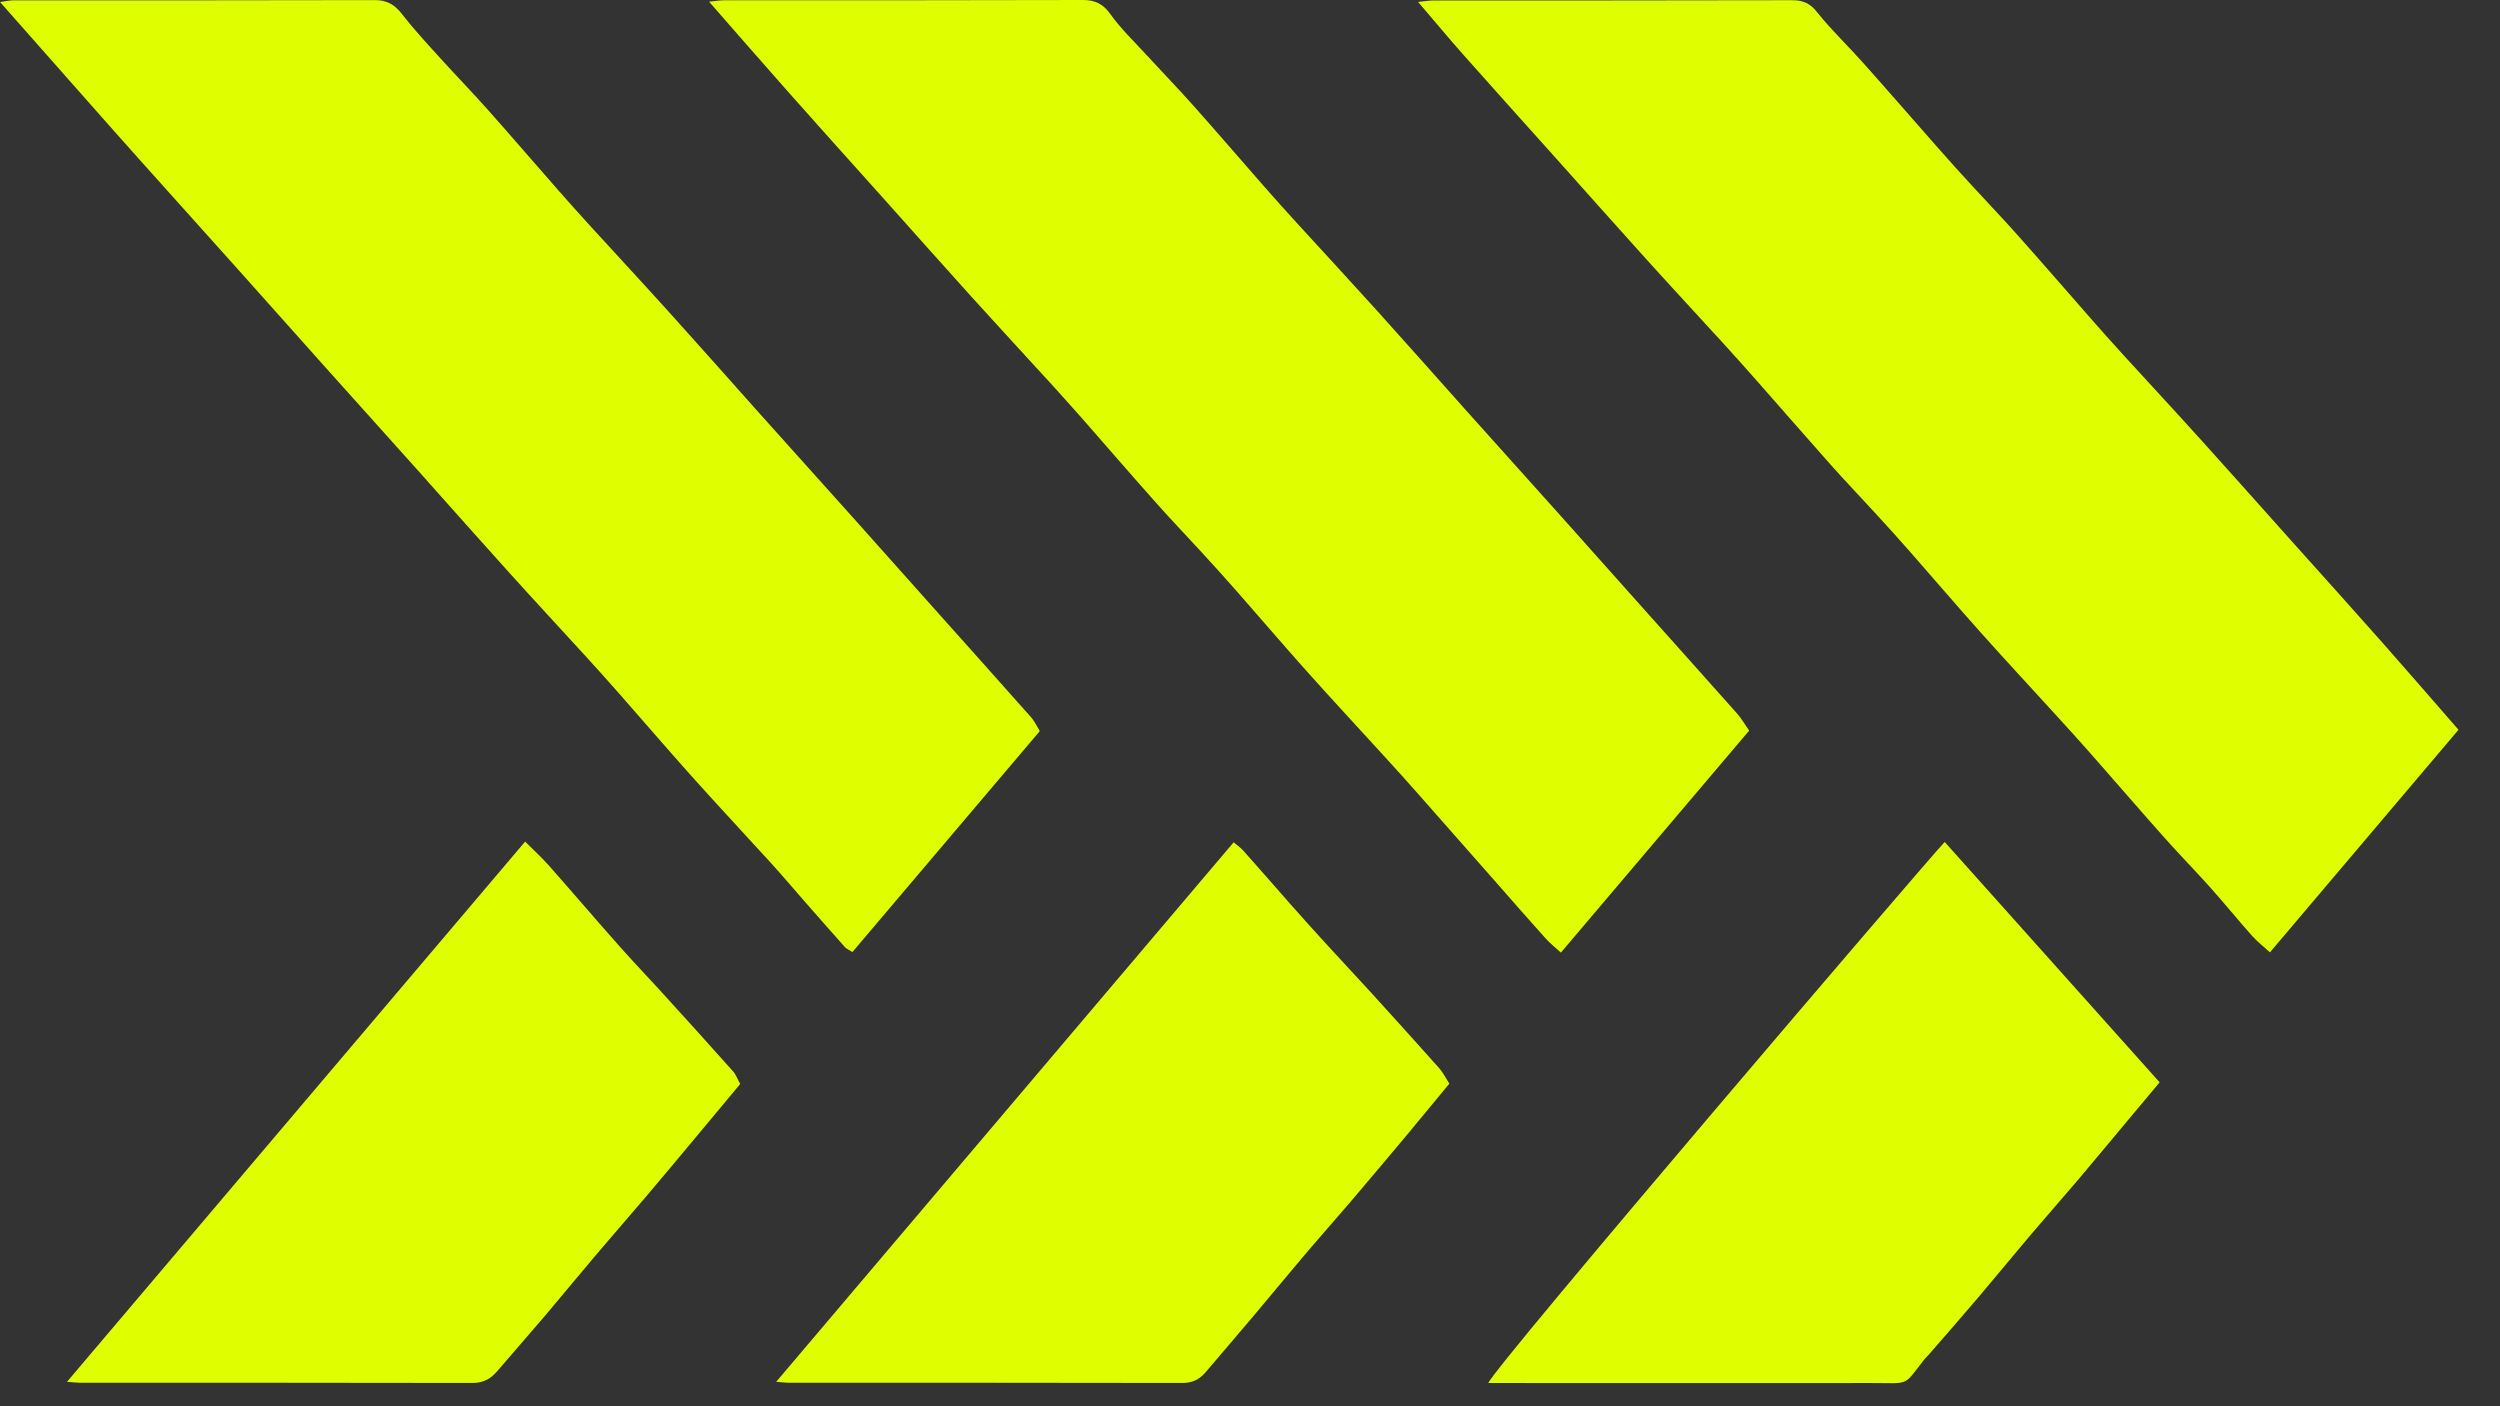
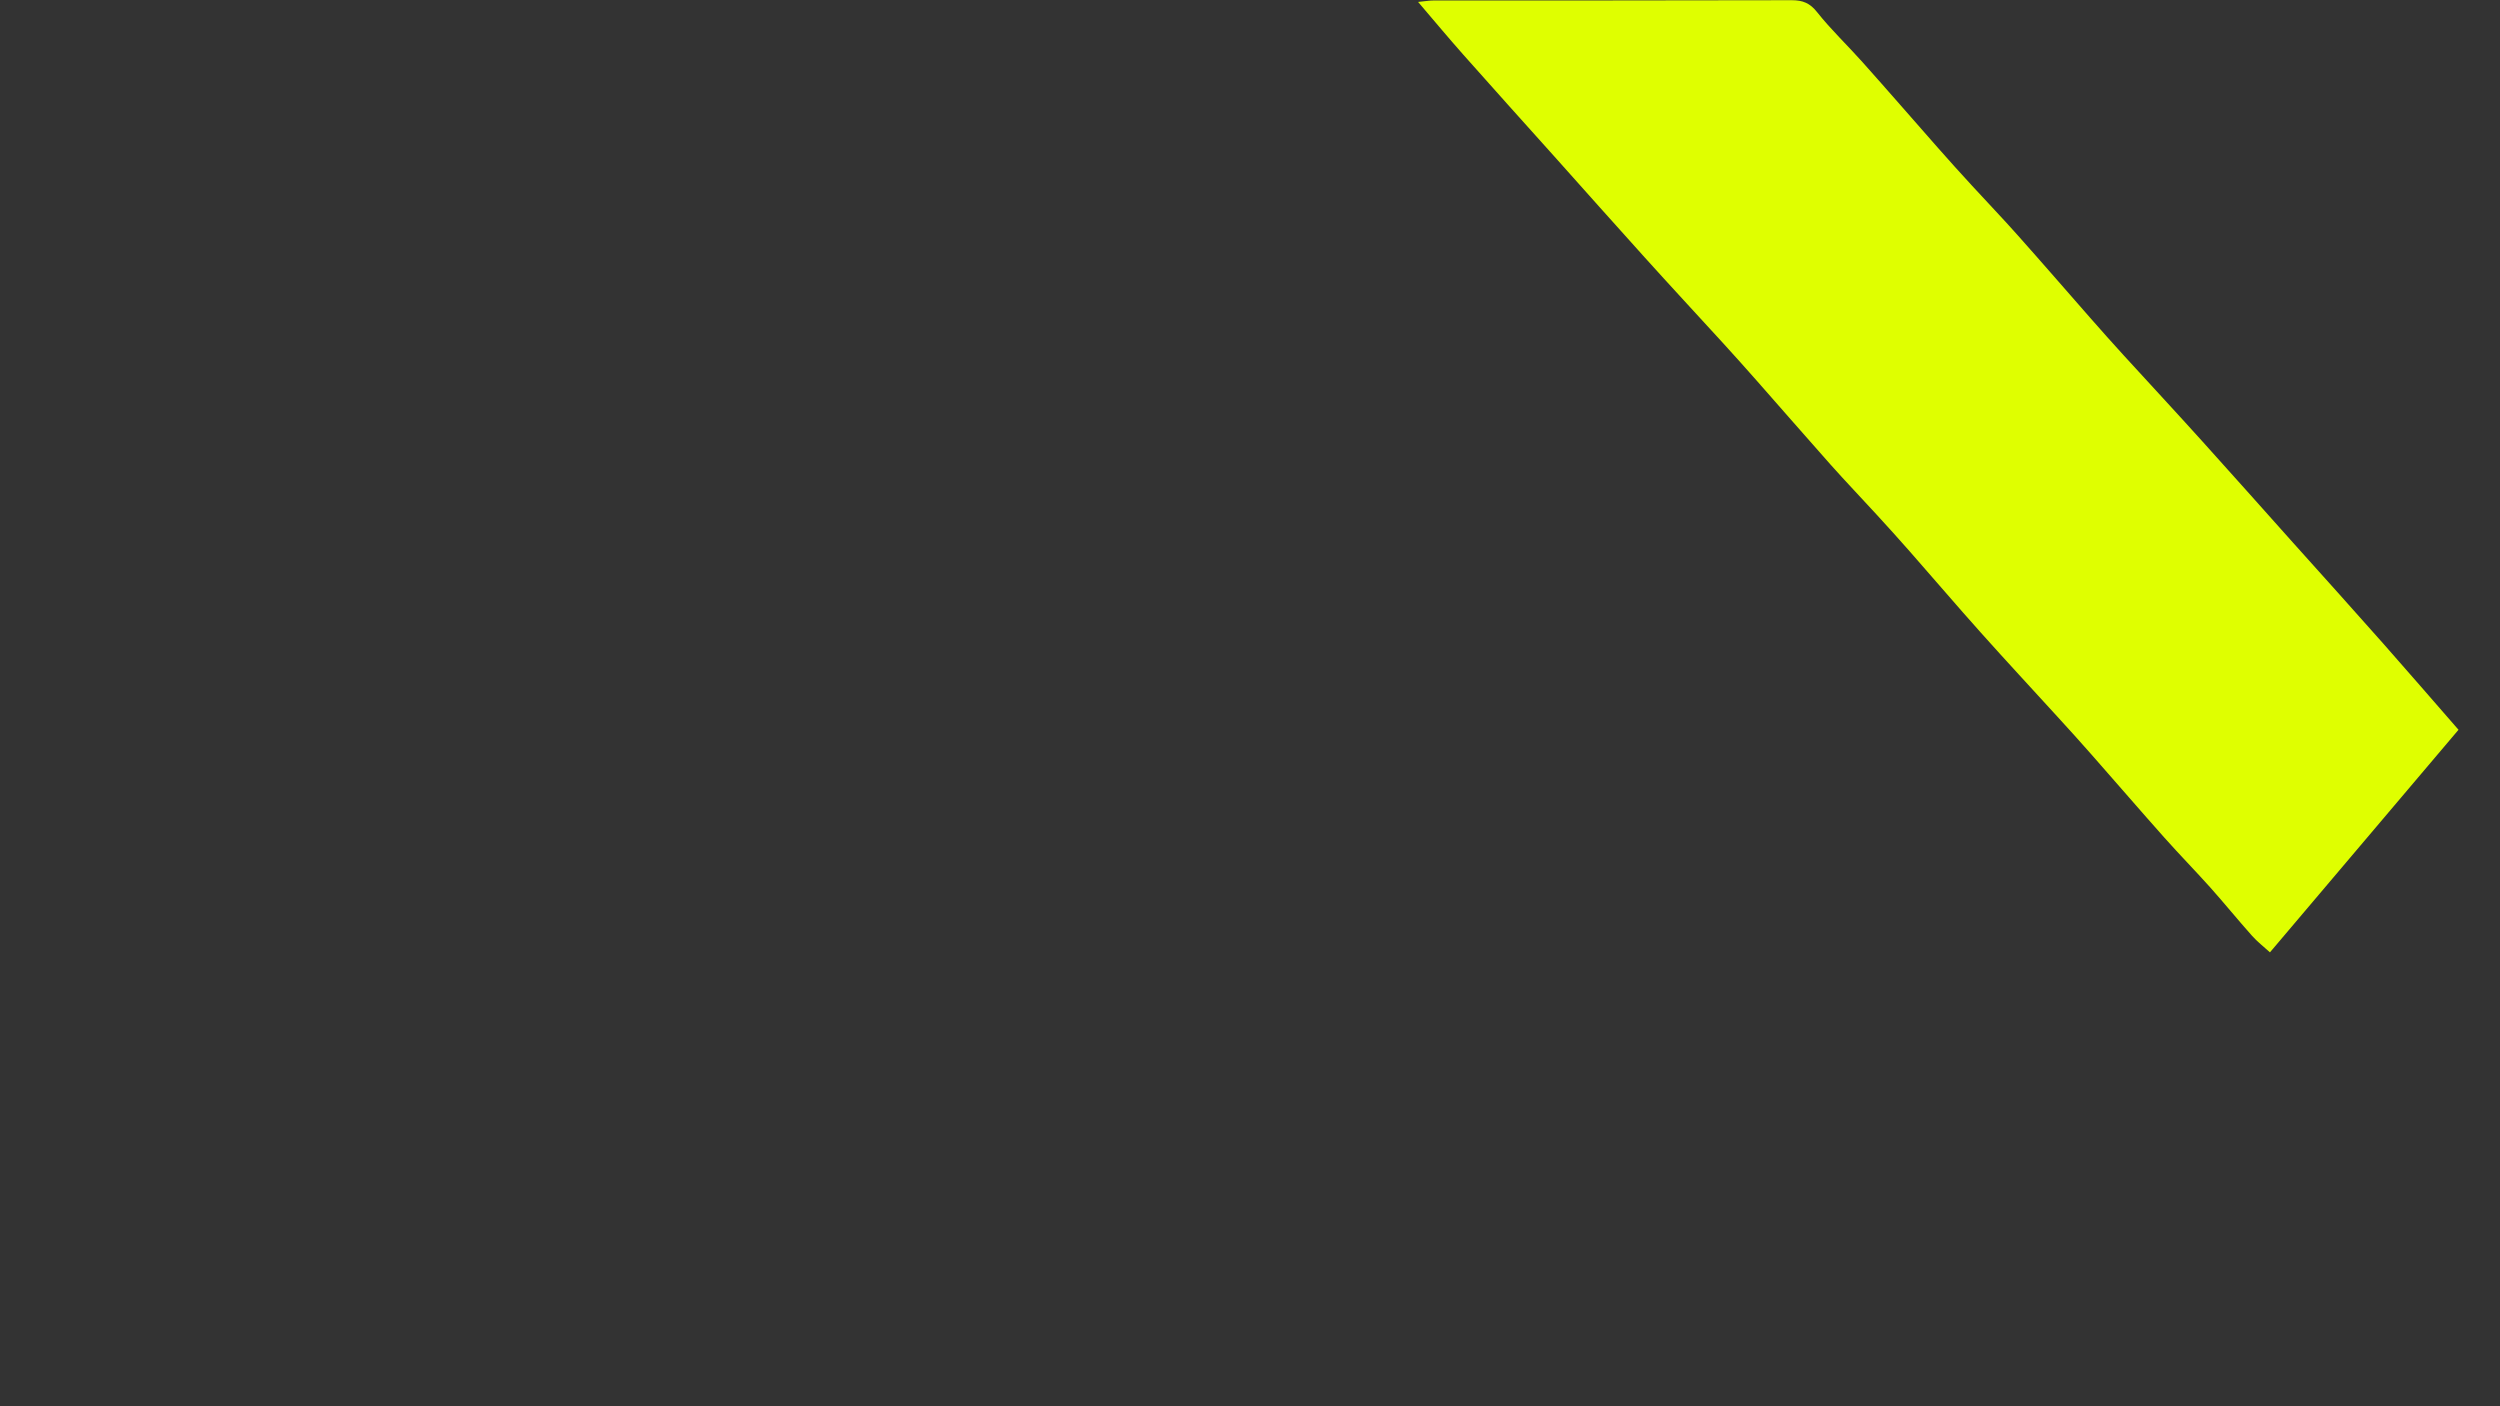
<svg xmlns="http://www.w3.org/2000/svg" fill="none" height="27" viewBox="0 0 48 27" width="48">
  <rect x="0" y="0" width="48" height="27" fill="#333333" stroke="none" />
  <g fill="#dfff00">
    <path d="m47.204 14.011c-1.205 1.423-2.399 2.831-3.621 4.274-.121-.11-.244-.205-.345-.319-.271-.304-.53-.623-.801-.927-.289-.322-.591-.631-.878-.953-.468-.525-.927-1.06-1.393-1.588-.218-.248-.438-.492-.661-.735-.49-.538-.986-1.071-1.47-1.613-.462-.516-.911-1.044-1.369-1.564-.21-.24-.424-.475-.639-.71-.292-.319-.591-.631-.878-.953-.476-.535-.945-1.076-1.418-1.612-.21-.238-.423-.476-.637-.711-.506-.554-1.017-1.104-1.519-1.661-.579-.64-1.151-1.287-1.727-1.93-.584-.651-1.169-1.301-1.749-1.955-.285-.322-.56-.651-.872-1.017.134-.013.218-.028.301-.028 2.291-0 4.583-0 6.874-.005.211-0.0.349.055.487.23.267.337.584.637.871.959.484.542.96 1.091 1.441 1.637.218.248.438.492.662.735.292.319.591.629.878.953.468.525.929 1.058 1.394 1.588.21.24.421.476.635.711.506.554 1.017 1.104 1.519 1.661.579.64 1.151 1.287 1.727 1.93.584.651 1.17 1.301 1.749 1.956.473.535.94 1.077 1.437 1.646z" />
-     <path d="m33.582 14.03c-1.21 1.426-2.397 2.826-3.613 4.26-.11-.101-.214-.183-.301-.281-.326-.363-.648-.73-.97-1.098-.489-.554-.975-1.109-1.464-1.661-.218-.248-.438-.492-.661-.735-.49-.538-.986-1.071-1.47-1.612-.462-.516-.911-1.044-1.369-1.564-.218-.247-.438-.492-.662-.735-.292-.319-.591-.629-.878-.953-.468-.525-.927-1.058-1.392-1.588-.21-.238-.423-.476-.637-.711-.506-.554-1.016-1.104-1.519-1.661-.579-.64-1.151-1.287-1.727-1.93-.584-.651-1.169-1.301-1.749-1.955-.511-.576-1.016-1.158-1.556-1.774.131-.013.214-.027.3-.027 2.291-0 4.583.002 6.873-.005.241-0.0.393.074.536.276.197.276.446.514.676.765.3.326.609.645.904.976.461.517.911 1.042 1.369 1.564.21.24.423.476.637.711.506.554 1.016 1.104 1.519 1.661.571.632 1.135 1.271 1.703 1.907.599.669 1.198 1.336 1.798 2.004.56.626 1.118 1.255 1.678 1.881.582.653 1.167 1.303 1.747 1.957.082.093.143.202.23.326z" />
-     <path d="m16.368 18.279c-.069-.044-.115-.06-.143-.091-.265-.296-.525-.596-.788-.894-.21-.24-.415-.483-.629-.718-.505-.555-1.017-1.102-1.519-1.662-.47-.524-.927-1.06-1.393-1.588-.21-.24-.423-.476-.637-.711-.506-.553-1.017-1.104-1.519-1.661-.571-.632-1.135-1.271-1.703-1.907-.599-.669-1.199-1.336-1.798-2.004-.56-.626-1.118-1.255-1.679-1.881-.606-.678-1.214-1.351-1.821-2.03-.356-.397-.71-.798-1.063-1.197-.549-.62-1.096-1.241-1.675-1.896.109-.014.18-.032.251-.032 2.313-0 4.628-0 6.942-.005.23-0.0.378.082.517.26.23.295.484.571.736.848.298.33.607.647.902.978.46.517.911 1.042 1.369 1.564.21.24.423.476.637.711.506.554 1.017 1.104 1.519 1.661.571.632 1.135 1.271 1.703 1.907.599.669 1.198 1.336 1.798 2.004.56.626 1.118 1.255 1.678 1.881.582.653 1.167 1.303 1.747 1.959.065.074.107.169.164.262-1.208 1.424-2.402 2.832-3.599 4.244z" />
-     <path d="m37.34 16.168c1.37 1.531 2.738 3.061 4.125 4.613-.202.241-.388.465-.576.688-.328.391-.653.785-.983 1.175-.309.364-.625.721-.934 1.085-.33.39-.653.785-.984 1.175-.315.372-.639.74-.959 1.109-.022.025-.05.047-.071.074-.429.547-.273.465-1.028.467-2.325.003-4.649 0-6.973 0h-.382c.134-.336 8.437-10.049 8.76-10.385z" />
-     <path d="m14.901 26.533c2.952-3.482 5.863-6.915 8.785-10.361.074.063.139.107.189.164.309.347.615.699.922 1.047.218.246.438.492.661.735.284.311.572.617.855.927.443.487.885.976 1.323 1.468.074.084.123.188.192.293-.279.338-.552.67-.826.998-.35.418-.7.834-1.053 1.249-.317.371-.642.736-.957 1.109s-.625.749-.94 1.123c-.3.356-.604.708-.905 1.063-.117.137-.252.205-.443.205-2.53-.006-5.059-.003-7.588-.005-.044 0-.088-.008-.21-.017z" />
-     <path d="m10.085 16.161c.162.162.314.3.448.451.459.519.908 1.046 1.367 1.563.279.315.571.618.853.929.443.487.886.976 1.323 1.468.058.065.087.155.136.241-.278.333-.544.654-.814.976-.334.401-.669.803-1.006 1.2-.301.355-.609.705-.91 1.06-.337.397-.669.801-1.006 1.2-.309.363-.624.721-.934 1.083-.125.145-.267.222-.472.221-2.518-.006-5.037-.003-7.555-.005-.055 0-.11-.008-.229-.017 2.941-3.468 5.852-6.899 8.796-10.372z" />
  </g>
</svg>